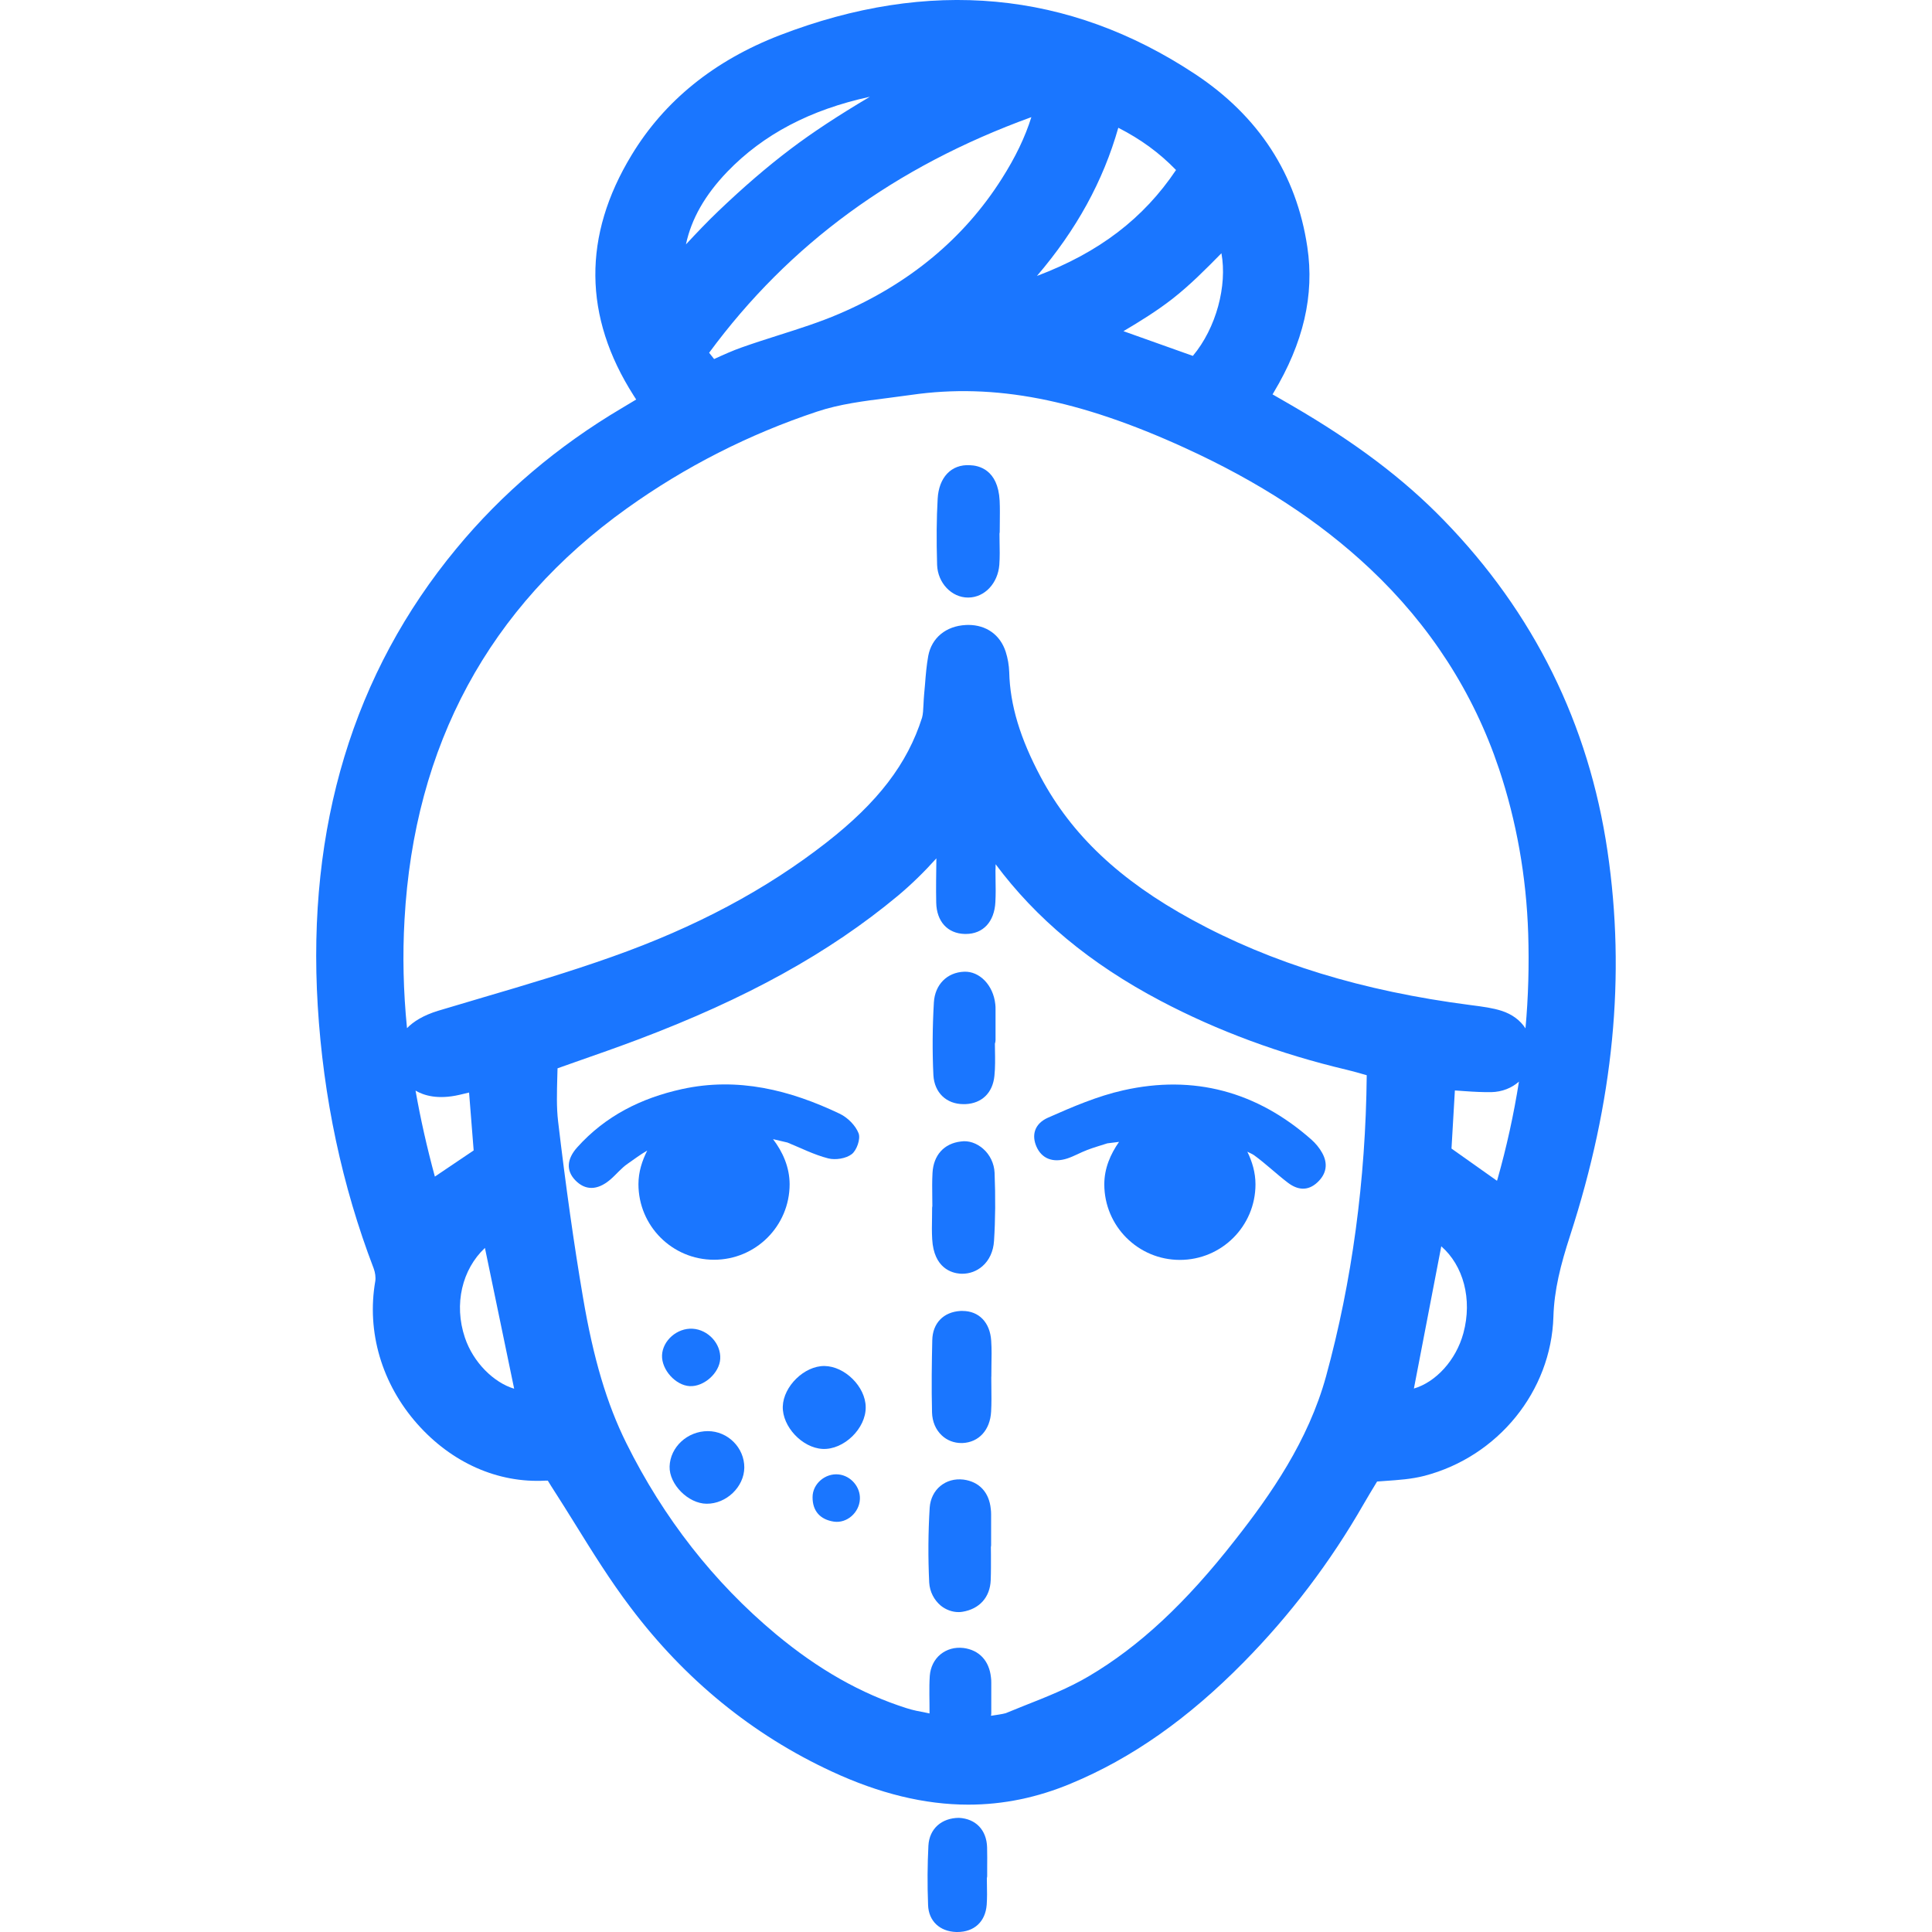
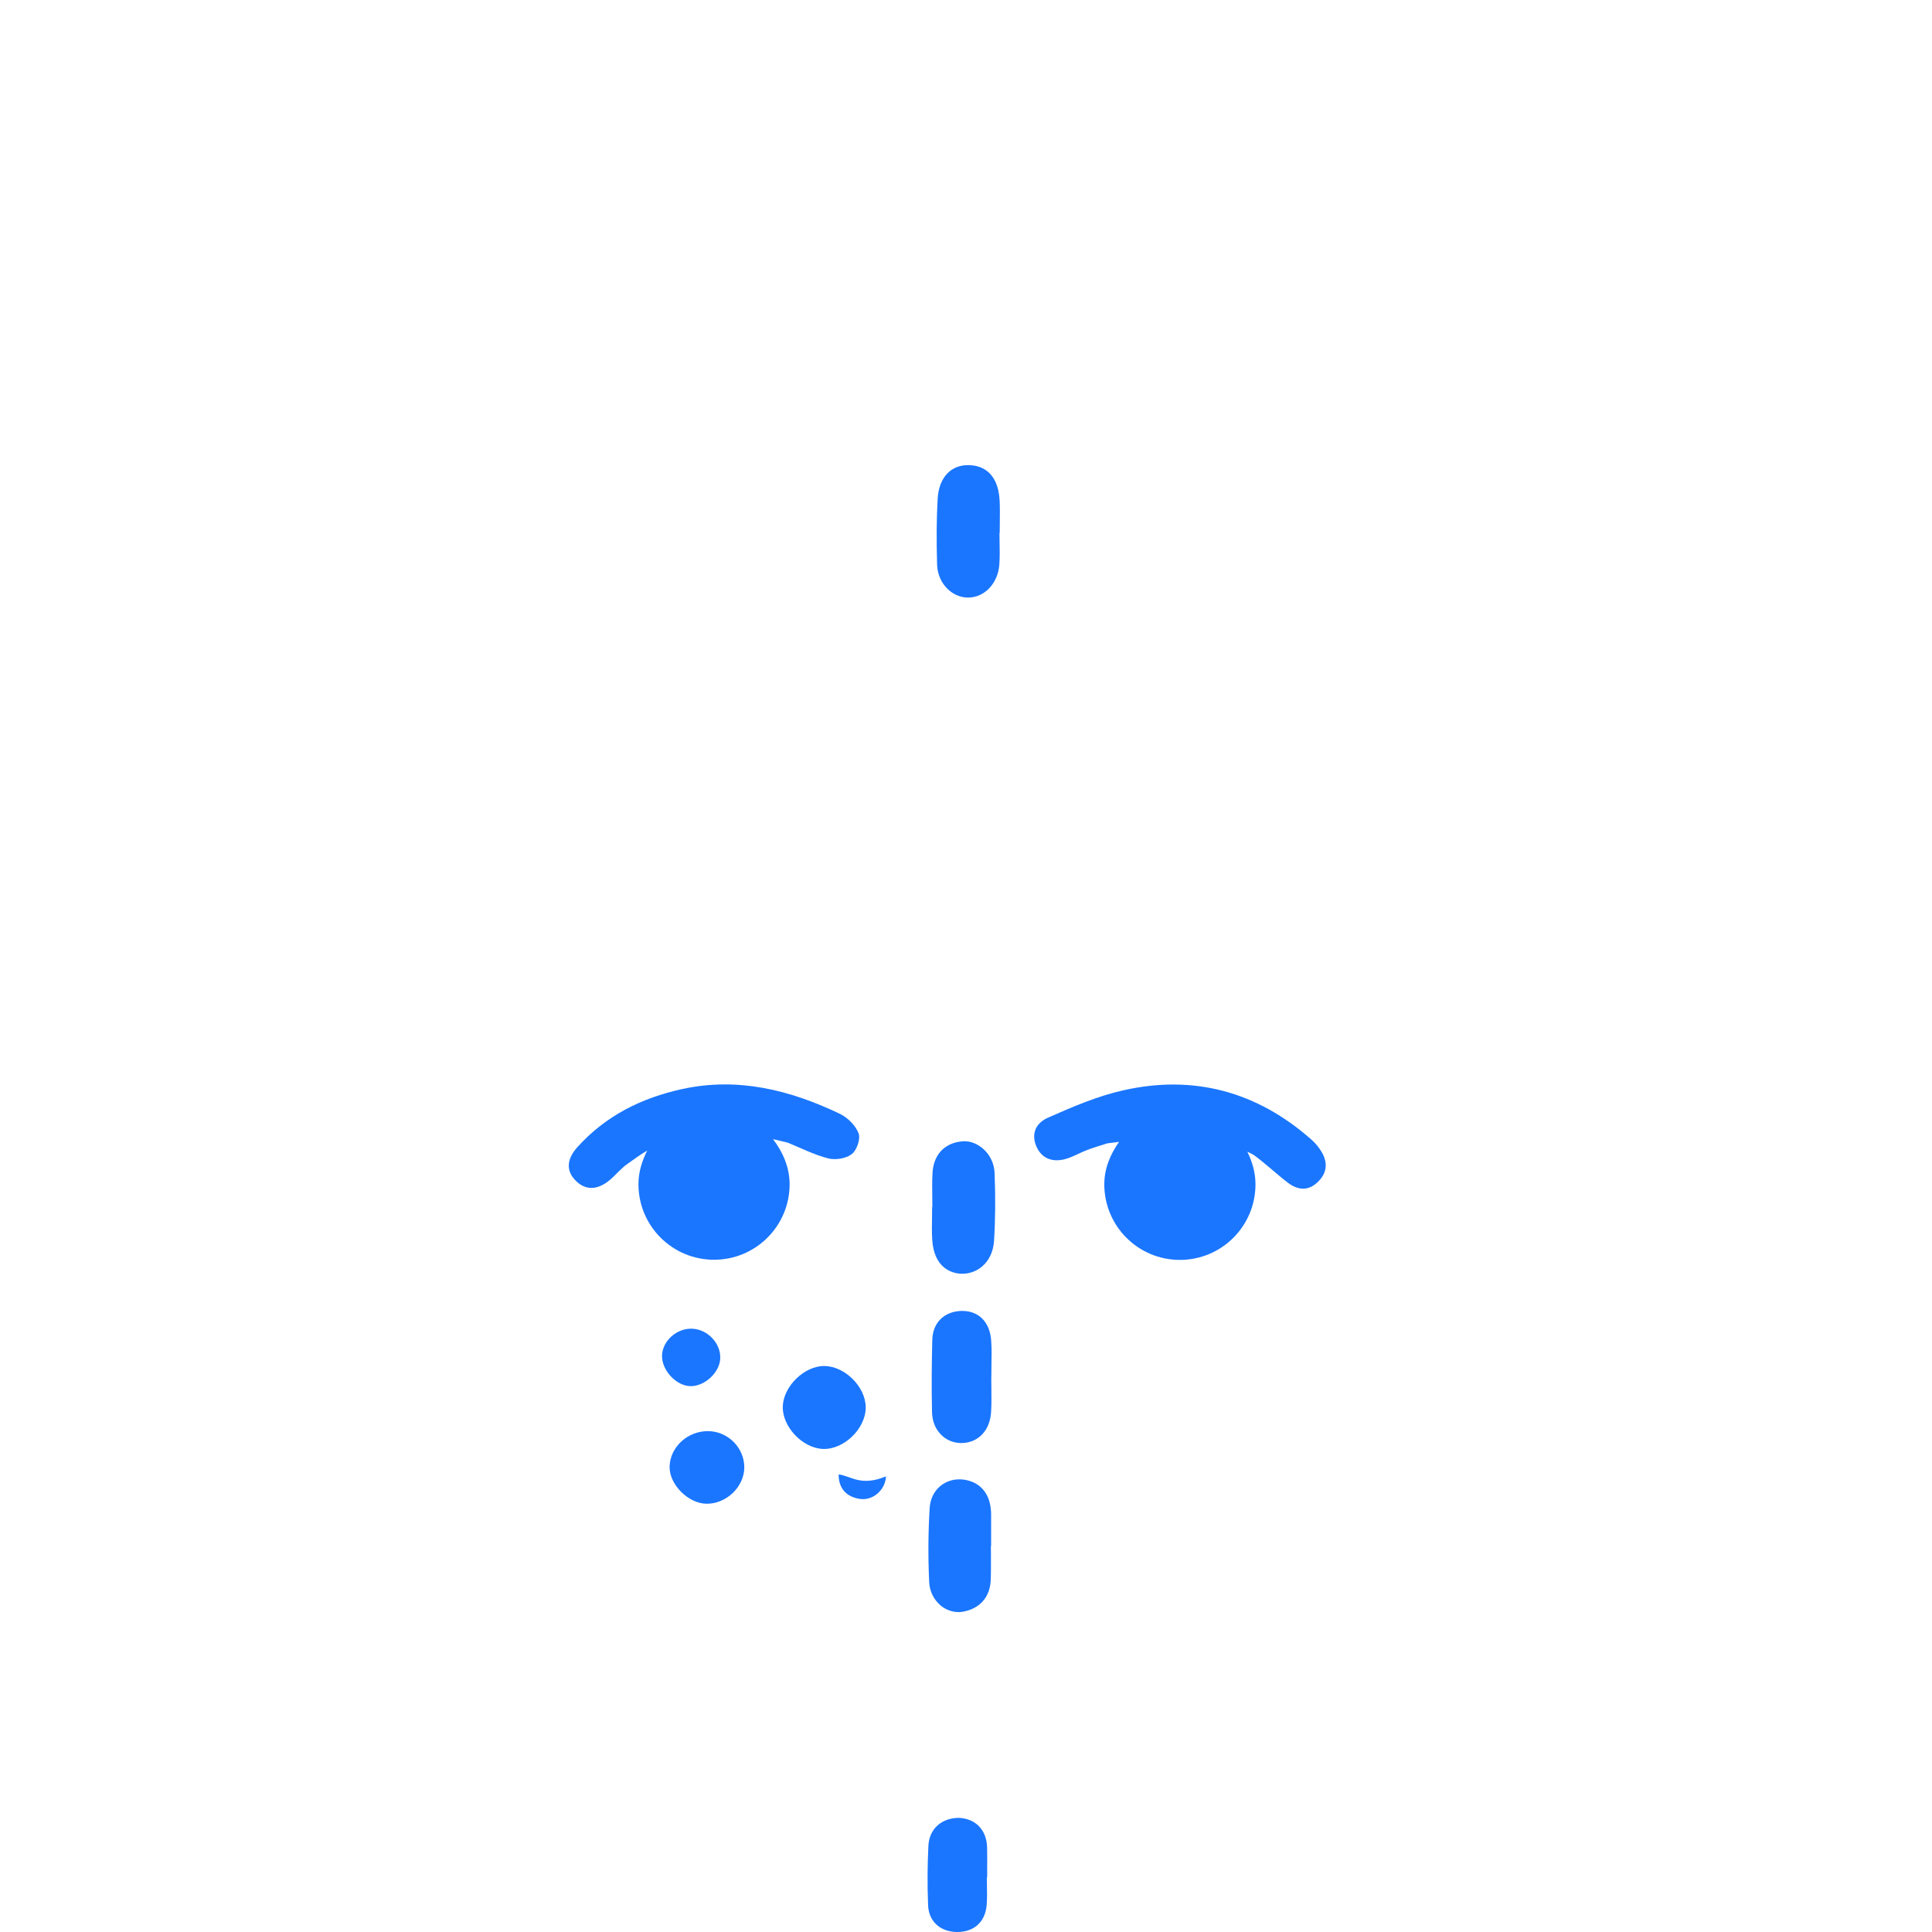
<svg xmlns="http://www.w3.org/2000/svg" version="1.1" id="Слой_1" x="0px" y="0px" width="24px" height="24px" viewBox="0 0 24 24" style="enable-background:new 0 0 24 24;" xml:space="preserve">
  <style type="text/css">
	.st0{fill:#1a76ff;}
</style>
  <g>
-     <path class="st0" d="M19.969,10.574c-0.232-1.58-0.916-2.964-2.037-4.115c-0.498-0.513-1.097-0.964-1.883-1.421l-0.241-0.139   c0.004-0.007,0.008-0.013,0.012-0.02c0.372-0.62,0.51-1.213,0.42-1.811c-0.134-0.903-0.604-1.626-1.396-2.149   c-1.567-1.036-3.303-1.196-5.158-0.481c-0.813,0.314-1.432,0.814-1.84,1.488c-0.609,1.002-0.6,2.007,0.025,2.987l0.032,0.05   L7.726,5.069c-0.798,0.472-1.49,1.059-2.057,1.746c-1.278,1.544-1.857,3.455-1.722,5.679c0.069,1.142,0.303,2.24,0.695,3.263   c0.019,0.05,0.027,0.113,0.02,0.157c-0.11,0.631,0.081,1.278,0.523,1.776c0.424,0.478,0.996,0.736,1.591,0.703   c0.012,0.001,0.021,0,0.029,0l0.042,0.068c0.1,0.154,0.197,0.311,0.294,0.466c0.215,0.347,0.438,0.706,0.691,1.04   c0.675,0.896,1.516,1.583,2.5,2.039c0.59,0.274,1.153,0.412,1.697,0.412c0.435,0,0.858-0.088,1.274-0.262   c0.755-0.313,1.457-0.807,2.147-1.508c0.578-0.586,1.079-1.247,1.489-1.963c0.051-0.089,0.105-0.177,0.155-0.26l0.013-0.021   c0.033-0.003,0.064-0.005,0.097-0.007c0.169-0.012,0.329-0.022,0.492-0.064c0.914-0.239,1.573-1.052,1.601-1.976   c0.01-0.333,0.089-0.643,0.207-1.007C20.045,13.683,20.197,12.12,19.969,10.574z M17.904,15.482   c0.273,0.238,0.389,0.655,0.275,1.078c-0.092,0.34-0.345,0.61-0.615,0.689L17.904,15.482z M12.311,21.314v-0.006   c0.002-0.009,0.003-0.017,0.003-0.026v-0.379c0-0.023-0.001-0.046-0.004-0.067c-0.022-0.206-0.146-0.338-0.34-0.364   c-0.111-0.013-0.209,0.016-0.287,0.079c-0.078,0.064-0.125,0.16-0.133,0.268c-0.01,0.154-0.002,0.311-0.003,0.466l-0.033-0.007   c-0.09-0.017-0.174-0.033-0.254-0.059c-0.565-0.18-1.096-0.481-1.624-0.921c-0.769-0.642-1.394-1.44-1.856-2.372   c-0.242-0.488-0.409-1.048-0.539-1.816c-0.11-0.646-0.211-1.36-0.308-2.179c-0.021-0.176-0.015-0.36-0.01-0.554   c0.001-0.035,0.002-0.07,0.003-0.106l0.226-0.08c0.261-0.091,0.517-0.181,0.772-0.277c1.349-0.509,2.375-1.076,3.228-1.785   c0.171-0.143,0.331-0.3,0.48-0.466c-0.002,0.184-0.006,0.368-0.002,0.55c0.005,0.234,0.141,0.384,0.355,0.389   c0.005,0,0.01,0,0.013,0c0.214,0,0.355-0.151,0.367-0.397c0.005-0.094,0.004-0.189,0.002-0.284l-0.001-0.112   c0.001-0.005,0.001-0.01,0.001-0.014l0.001-0.059c0.498,0.669,1.166,1.232,2.051,1.698c0.704,0.371,1.481,0.659,2.31,0.855   c0.084,0.02,0.166,0.044,0.249,0.068c-0.013,1.302-0.182,2.56-0.505,3.739c-0.221,0.805-0.693,1.478-1.127,2.03   c-0.615,0.788-1.194,1.327-1.821,1.697c-0.252,0.149-0.528,0.258-0.82,0.373l-0.212,0.086   C12.451,21.294,12.375,21.304,12.311,21.314z M6.024,15.502l0.363,1.749c-0.252-0.075-0.508-0.325-0.612-0.635   C5.635,16.199,5.742,15.767,6.024,15.502z M5.709,13.6l0.118-0.028l0.057,0.719l-0.482,0.325c-0.099-0.365-0.179-0.721-0.24-1.068   C5.264,13.608,5.438,13.663,5.709,13.6z M18.073,13.546l0.129,0.009c0.108,0.008,0.217,0.013,0.322,0.012   c0.137-0.003,0.256-0.052,0.345-0.131c-0.064,0.406-0.153,0.812-0.267,1.214c-0.002,0.007-0.004,0.012-0.006,0.018l-0.565-0.4   L18.073,13.546z M18.654,12.557c-0.109-0.035-0.225-0.051-0.389-0.072c-1.339-0.173-2.471-0.52-3.46-1.061   c-0.897-0.49-1.493-1.053-1.876-1.77c-0.257-0.482-0.382-0.896-0.392-1.304c-0.003-0.086-0.018-0.174-0.044-0.254   c-0.068-0.21-0.241-0.333-0.465-0.333c-0.01,0-0.02,0-0.03,0.001c-0.246,0.012-0.425,0.159-0.467,0.384   c-0.021,0.116-0.031,0.234-0.04,0.352l-0.011,0.123c-0.004,0.042-0.006,0.084-0.008,0.126c-0.003,0.064-0.006,0.125-0.018,0.166   c-0.182,0.573-0.548,1.052-1.189,1.552c-0.75,0.585-1.621,1.05-2.664,1.419c-0.523,0.186-1.068,0.348-1.596,0.503l-0.562,0.167   c-0.186,0.057-0.307,0.134-0.387,0.216C5.01,12.312,5,11.864,5.025,11.425c0.12-2.166,1.05-3.886,2.764-5.111   c0.721-0.516,1.515-0.92,2.361-1.201c0.278-0.093,0.579-0.131,0.896-0.171l0.277-0.037c1.031-0.148,2.077,0.056,3.394,0.658   c0.922,0.421,1.675,0.912,2.3,1.5c0.747,0.703,1.287,1.54,1.604,2.487c0.217,0.649,0.34,1.338,0.363,2.051   c0.012,0.389,0.002,0.781-0.034,1.174C18.886,12.675,18.784,12.599,18.654,12.557z M9.821,1.851C9.531,2.07,9.236,2.324,8.92,2.626   c-0.137,0.131-0.266,0.267-0.399,0.41c0.068-0.32,0.238-0.615,0.514-0.903c0.448-0.464,1.029-0.77,1.771-0.931   C10.41,1.437,10.096,1.643,9.821,1.851z M12.444,2.221c-0.468,0.739-1.148,1.304-2.019,1.677c-0.242,0.104-0.494,0.184-0.746,0.264   c-0.156,0.05-0.311,0.099-0.463,0.153c-0.114,0.04-0.225,0.09-0.345,0.145L8.809,4.382c0.995-1.35,2.31-2.312,4.003-2.927   C12.734,1.704,12.615,1.952,12.444,2.221z M14.818,4.421l-0.862-0.307c0.206-0.122,0.413-0.25,0.605-0.399   c0.223-0.174,0.42-0.374,0.612-0.569C15.247,3.548,15.109,4.074,14.818,4.421z M12.881,3.428c0.492-0.575,0.822-1.177,1.011-1.841   c0.283,0.145,0.513,0.314,0.717,0.525C14.206,2.713,13.653,3.137,12.881,3.428z" />
    <path class="st0" d="M11.913,22.582c-0.212,0.001-0.368,0.131-0.38,0.345c-0.012,0.235-0.014,0.477-0.004,0.739   c0.007,0.197,0.144,0.328,0.351,0.334c0.004,0,0.009,0,0.013,0c0.209,0,0.348-0.128,0.364-0.338   c0.006-0.085,0.005-0.17,0.003-0.255l-0.001-0.076c0.003-0.009,0.004-0.019,0.004-0.029v-0.1c0.001-0.085,0.001-0.169-0.001-0.254   C12.256,22.734,12.122,22.593,11.913,22.582z" />
    <path class="st0" d="M12.049,5.779c-0.235-0.014-0.387,0.155-0.401,0.417c-0.014,0.244-0.016,0.505-0.007,0.821   c0.008,0.225,0.18,0.406,0.384,0.406c0.002,0,0.004,0,0.005,0c0.202-0.002,0.366-0.177,0.384-0.407   c0.007-0.096,0.005-0.193,0.003-0.29l-0.001-0.097c0.002-0.008,0.003-0.016,0.003-0.025l0.001-0.117   c0.001-0.089,0.002-0.177-0.002-0.267C12.398,5.83,12.154,5.782,12.049,5.779z" />
    <path class="st0" d="M13.258,14.391c0.085-0.028,0.164-0.074,0.248-0.106c0.087-0.033,0.177-0.058,0.25-0.082   c0.05-0.007,0.096-0.012,0.145-0.018c-0.106,0.152-0.183,0.327-0.183,0.527c0,0.519,0.42,0.939,0.939,0.939s0.939-0.42,0.939-0.939   c0-0.147-0.041-0.282-0.101-0.405c0.027,0.015,0.059,0.026,0.084,0.044c0.145,0.105,0.275,0.231,0.418,0.34   c0.119,0.091,0.247,0.11,0.368-0.003c0.114-0.106,0.134-0.233,0.059-0.367c-0.034-0.062-0.082-0.119-0.135-0.166   c-0.675-0.595-1.459-0.808-2.334-0.611c-0.322,0.072-0.633,0.206-0.936,0.34c-0.171,0.076-0.205,0.219-0.144,0.359   C12.94,14.392,13.079,14.449,13.258,14.391z" />
-     <path class="st0" d="M11.977,12.071c-0.213,0.008-0.363,0.161-0.376,0.381c-0.018,0.309-0.02,0.613-0.006,0.904   c0.012,0.217,0.161,0.36,0.374,0.36c0.008,0,0.015,0,0.023,0c0.205-0.009,0.34-0.14,0.361-0.351   c0.011-0.106,0.009-0.213,0.007-0.319l-0.001-0.081c0.005-0.014,0.008-0.029,0.008-0.044v-0.379c0-0.023,0-0.046-0.003-0.067   C12.339,12.237,12.167,12.063,11.977,12.071z" />
    <path class="st0" d="M11.969,18.38c-0.111-0.013-0.209,0.016-0.287,0.079c-0.078,0.064-0.125,0.16-0.133,0.268   c-0.019,0.309-0.021,0.622-0.006,0.933c0.007,0.113,0.06,0.216,0.145,0.287c0.064,0.051,0.142,0.079,0.219,0.079   c0.016,0,0.034-0.001,0.05-0.004c0.212-0.035,0.342-0.182,0.35-0.393c0.004-0.105,0.003-0.21,0.003-0.314l-0.001-0.097   c0.002-0.009,0.003-0.017,0.003-0.026v-0.379c0-0.023-0.001-0.046-0.004-0.067C12.288,18.538,12.164,18.406,11.969,18.38z" />
    <path class="st0" d="M11.937,14.18c-0.21,0.024-0.341,0.17-0.353,0.39c-0.006,0.103-0.004,0.207-0.003,0.31l0.001,0.103   c-0.002,0.009-0.003,0.017-0.003,0.026l-0.001,0.117c-0.002,0.089-0.003,0.178,0.002,0.267c0.02,0.364,0.247,0.421,0.345,0.429   c0.01,0,0.019,0.001,0.028,0.001c0.093,0,0.181-0.033,0.25-0.093c0.086-0.074,0.137-0.186,0.145-0.314   c0.017-0.263,0.019-0.541,0.007-0.848c-0.005-0.115-0.058-0.225-0.144-0.299C12.132,14.201,12.033,14.165,11.937,14.18z" />
    <path class="st0" d="M11.956,16.285c-0.008,0-0.015,0-0.023,0c-0.213,0.012-0.348,0.152-0.352,0.364   c-0.006,0.266-0.011,0.581-0.003,0.897c0.003,0.113,0.045,0.213,0.12,0.284c0.066,0.063,0.153,0.096,0.245,0.096   c0.005,0,0.01,0,0.013,0c0.205-0.009,0.344-0.163,0.356-0.391c0.006-0.104,0.004-0.208,0.003-0.312l-0.001-0.113   c0.001-0.005,0.001-0.01,0.001-0.014l0.001-0.131c0.002-0.104,0.004-0.207-0.003-0.309C12.299,16.428,12.161,16.285,11.956,16.285z   " />
    <path class="st0" d="M10.242,16.969c-0.249-0.003-0.51,0.251-0.518,0.503c-0.007,0.249,0.241,0.514,0.494,0.527   c0.264,0.014,0.541-0.255,0.536-0.521C10.751,17.226,10.495,16.972,10.242,16.969z" />
    <path class="st0" d="M8.793,17.778c-0.254,0-0.468,0.198-0.475,0.44c-0.006,0.221,0.232,0.461,0.46,0.462   c0.245,0.002,0.465-0.209,0.468-0.448C9.248,17.985,9.042,17.778,8.793,17.778z" />
    <path class="st0" d="M8.567,17.219c0.177,0.01,0.371-0.163,0.38-0.34c0.01-0.187-0.15-0.361-0.342-0.373   c-0.193-0.012-0.374,0.147-0.381,0.331C8.218,17.016,8.392,17.209,8.567,17.219z" />
-     <path class="st0" d="M10.418,18.316c-0.165-0.018-0.324,0.115-0.324,0.282c-0.001,0.173,0.095,0.278,0.263,0.304   c0.164,0.025,0.318-0.113,0.325-0.28C10.689,18.471,10.569,18.332,10.418,18.316z" />
+     <path class="st0" d="M10.418,18.316c-0.001,0.173,0.095,0.278,0.263,0.304   c0.164,0.025,0.318-0.113,0.325-0.28C10.689,18.471,10.569,18.332,10.418,18.316z" />
    <path class="st0" d="M9.603,14.151c0.055,0.013,0.113,0.027,0.179,0.042c0.163,0.066,0.33,0.152,0.507,0.197   c0.09,0.023,0.221,0.002,0.292-0.053c0.062-0.048,0.111-0.189,0.085-0.258c-0.037-0.097-0.135-0.195-0.231-0.242   c-0.622-0.297-1.269-0.46-1.963-0.308c-0.506,0.111-0.951,0.333-1.301,0.723c-0.133,0.148-0.138,0.291-0.026,0.408   c0.123,0.129,0.273,0.13,0.432-0.003c0.076-0.064,0.139-0.145,0.219-0.2c0.079-0.054,0.157-0.115,0.244-0.164   c-0.064,0.127-0.109,0.265-0.109,0.417c0,0.519,0.42,0.939,0.939,0.939s0.939-0.42,0.939-0.939   C9.808,14.497,9.723,14.309,9.603,14.151z" />
  </g>
</svg>